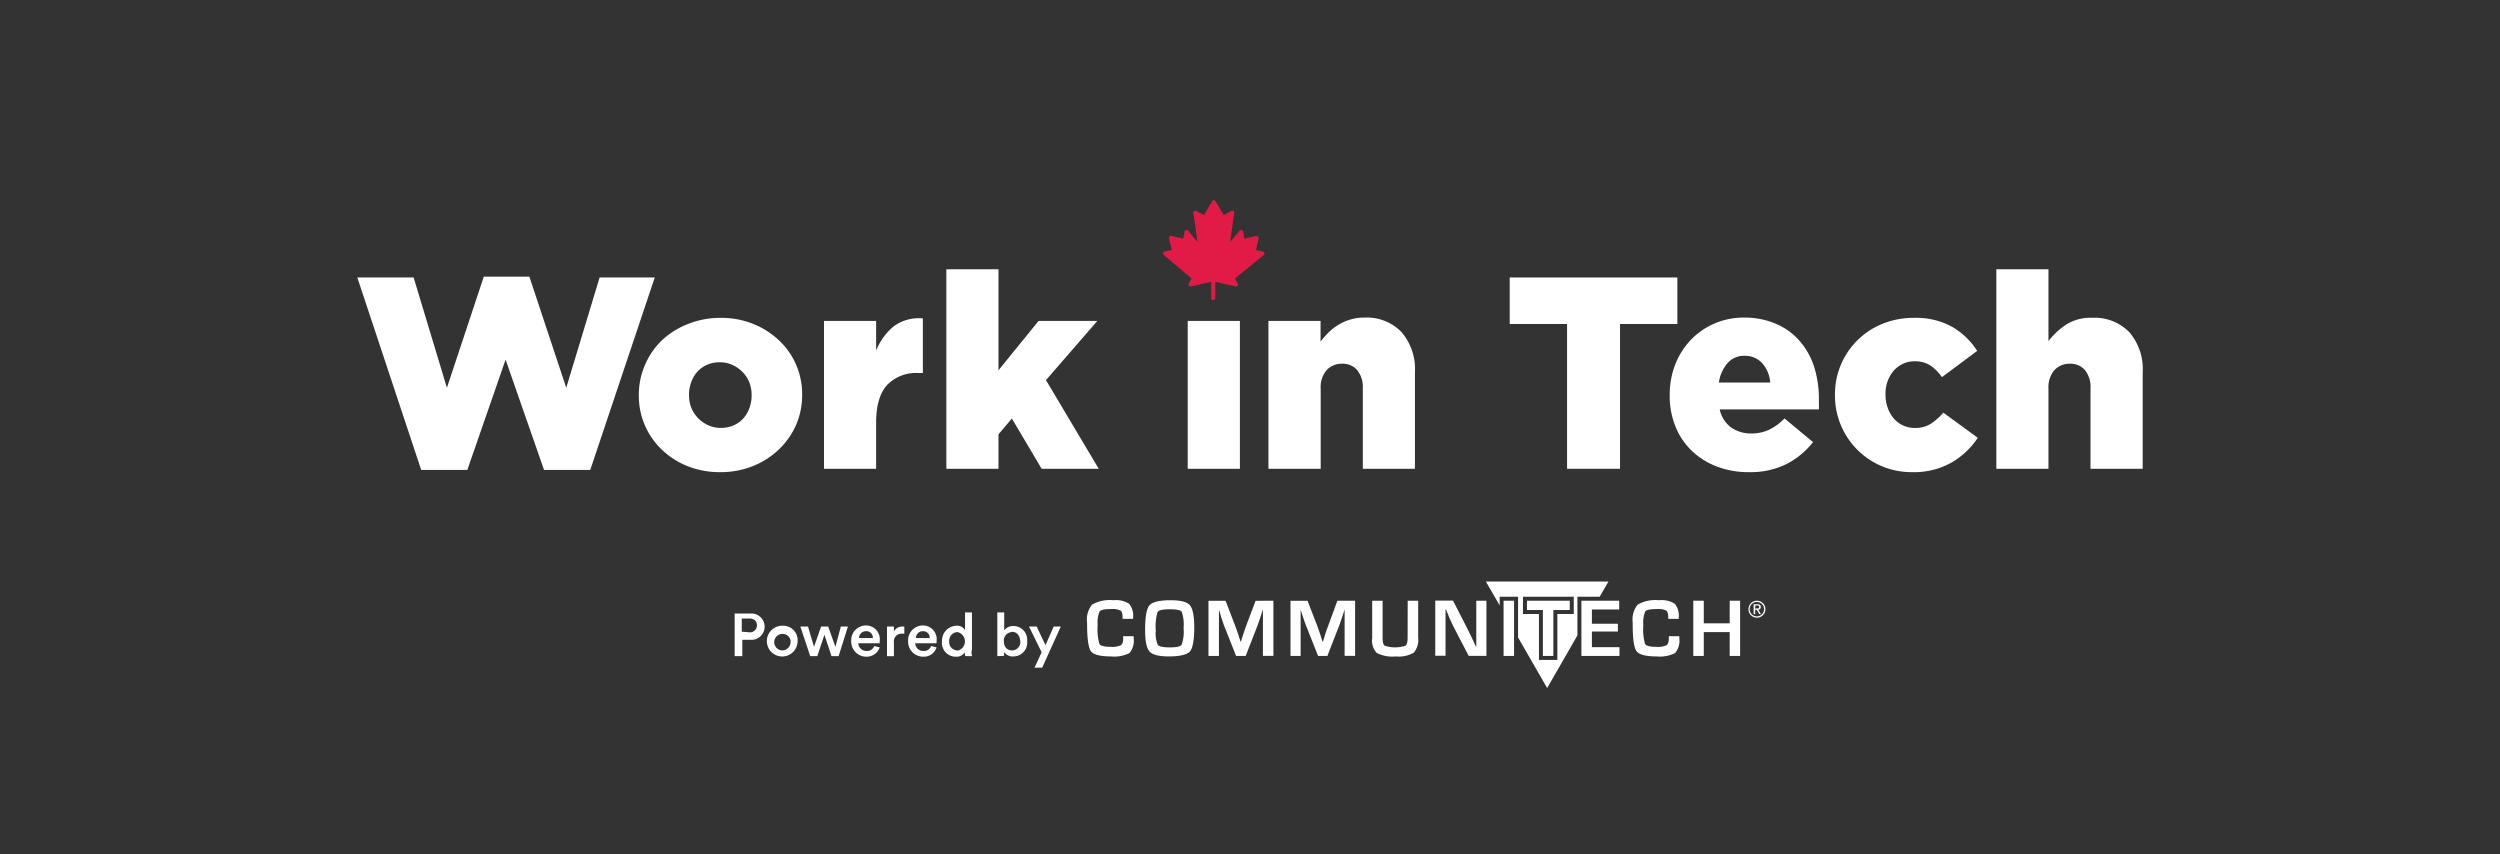
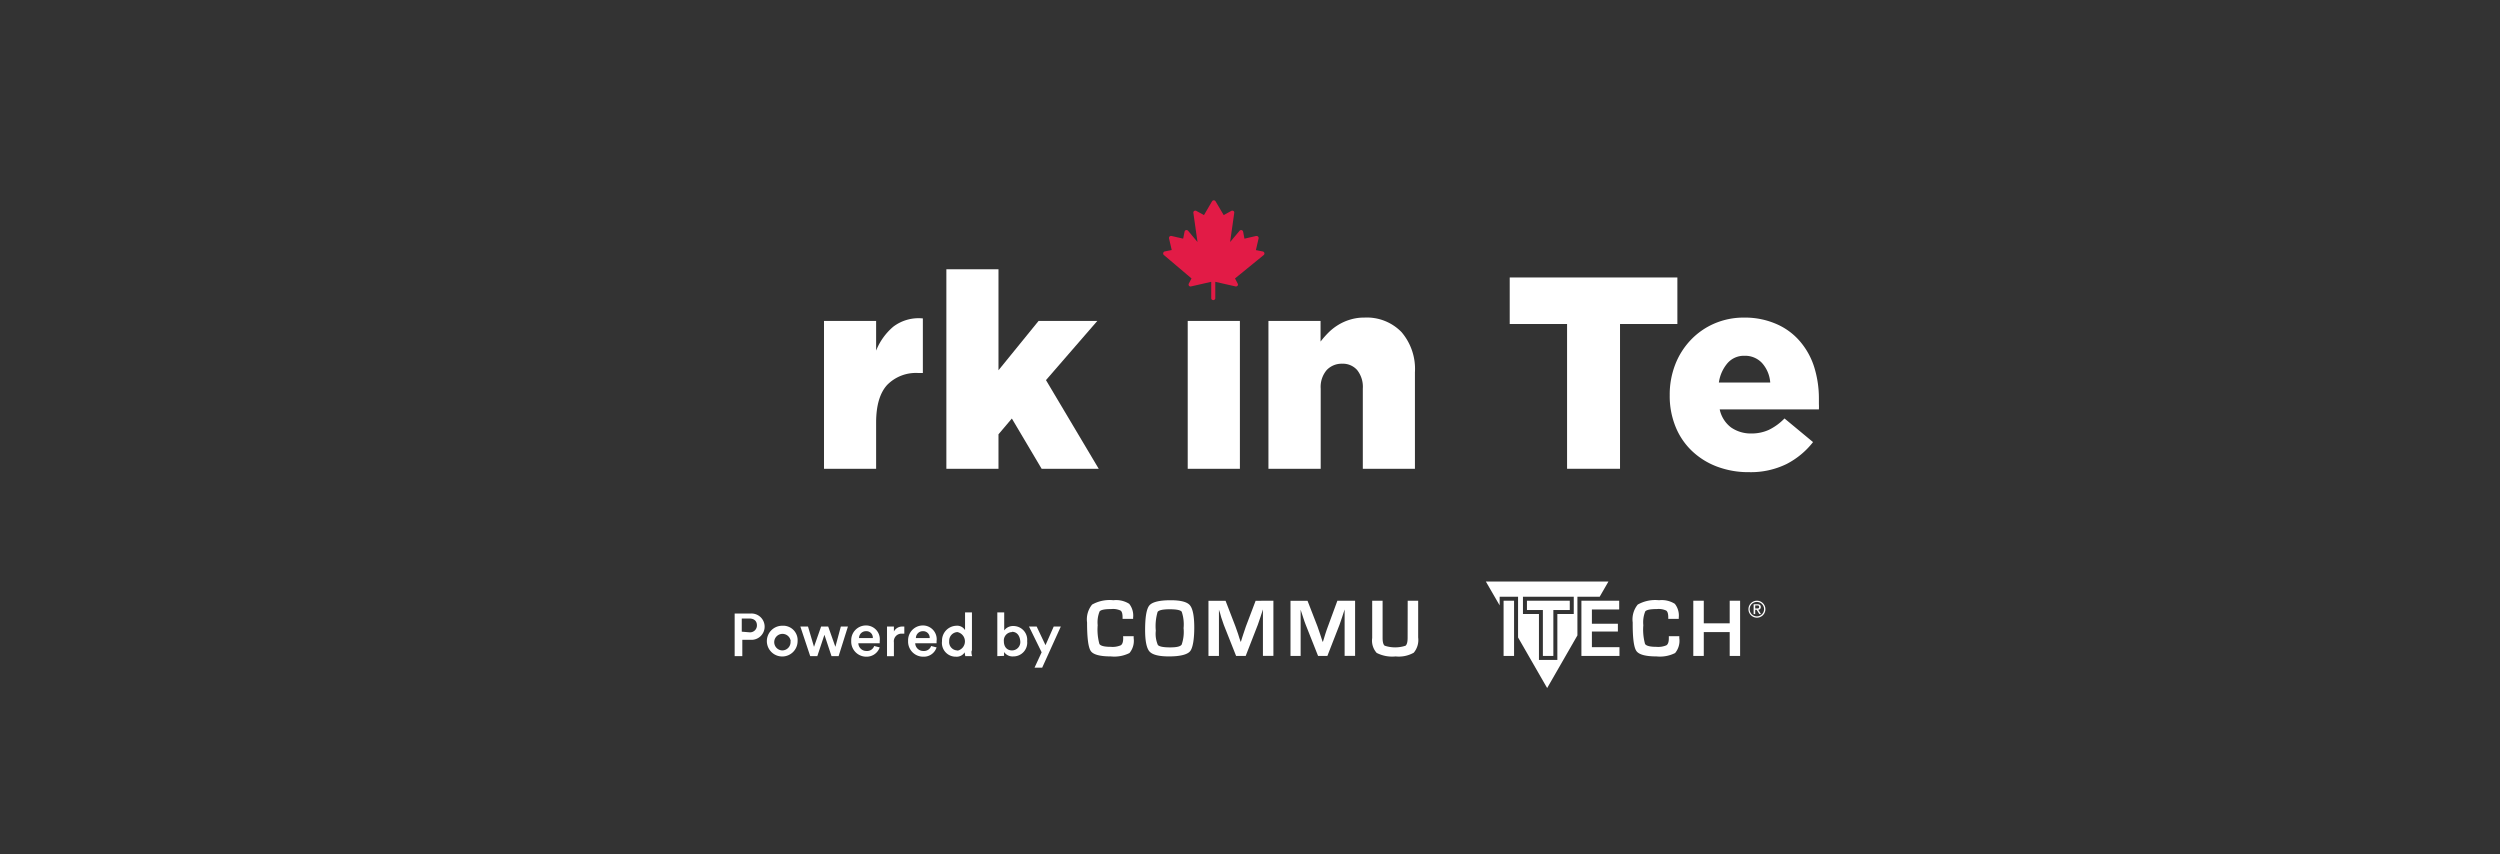
<svg xmlns="http://www.w3.org/2000/svg" id="Layer_1" data-name="Layer 1" viewBox="0 0 362.65 123.89">
  <rect x="0" y="0" width="362.65" height="123.89" fill="#333333" stroke="none" />
  <defs>
    <style>.cls-1{fill:#fff;}.cls-2{fill:#e21b46;}</style>
  </defs>
  <path id="Fill-14" class="cls-1" d="M107.68,92.72v2.46h-1.11V89h2.3a1.91,1.91,0,1,1,0,3.81h-1.19Zm1-1a1,1,0,0,0,1.12-1c0-.63-.4-1-1.12-1H107.6v1.91Z" />
  <path id="Fill-15" class="cls-1" d="M115.7,93a2.23,2.23,0,1,1-2.22-2.23A2.09,2.09,0,0,1,115.7,93Zm-1,0a1.2,1.2,0,1,0-1.19,1.35A1.21,1.21,0,0,0,114.67,93Z" />
  <polyline id="Fill-16" class="cls-1" points="120.14 90.89 121.18 93.83 121.97 90.89 123 90.89 121.65 95.18 120.62 95.18 119.59 92.08 118.56 95.18 117.53 95.18 116.1 90.89 117.21 90.89 118.08 93.83 119.11 90.89 120.14 90.89" />
  <path id="Fill-17" class="cls-1" d="M127.61,93.91a2,2,0,0,1-1.91,1.35,2.19,2.19,0,0,1-2.22-2.3,2.14,2.14,0,0,1,2.06-2.23A2,2,0,0,1,127.61,93v.31h-3.1a1.16,1.16,0,0,0,1.19,1.12,1.08,1.08,0,0,0,1.11-.72Zm-1-1.35a.93.93,0,0,0-1-1,1,1,0,0,0-1,1Z" />
  <path id="Fill-18" class="cls-1" d="M131.18,91.92h-.32a1.11,1.11,0,0,0-1.19,1.27v2h-1V90.89h1v.72a1.34,1.34,0,0,1,1.27-.72h.24v1" />
  <path id="Fill-19" class="cls-1" d="M135.86,93.91a1.93,1.93,0,0,1-1.9,1.35,2.19,2.19,0,0,1-2.23-2.3,2.15,2.15,0,0,1,2.07-2.23A2,2,0,0,1,135.86,93v.31h-3.1a1.16,1.16,0,0,0,1.2,1.12,1.09,1.09,0,0,0,1.11-.72Zm-1-1.35a.94.94,0,0,0-1-1,1,1,0,0,0-1,1Z" />
  <path id="Fill-20" class="cls-1" d="M140.94,94.39a1.77,1.77,0,0,0,.08.79h-1c0-.08-.08-.4-.08-.56a1.36,1.36,0,0,1-1.27.64A2,2,0,0,1,136.65,93a2.15,2.15,0,0,1,2.07-2.23,1.33,1.33,0,0,1,1.27.64V88.83h1v5.56Zm-2.06,0a1.38,1.38,0,0,0,0-2.7A1.25,1.25,0,0,0,137.69,93a1.21,1.21,0,0,0,1.19,1.35Z" />
  <path id="Fill-21" class="cls-1" d="M144.67,95.18V88.83h1v2.62a1.58,1.58,0,0,1,1.35-.64A2,2,0,0,1,149,93a2,2,0,0,1-2,2.22,1.5,1.5,0,0,1-1.35-.64v.56Zm2.14-3.49A1.21,1.21,0,0,0,145.62,93c0,.87.48,1.35,1.19,1.35A1.21,1.21,0,0,0,148,93c-.08-.88-.55-1.35-1.19-1.35Z" />
  <polyline id="Fill-22" class="cls-1" points="150.07 96.85 151.1 94.62 149.27 90.89 150.38 90.89 151.66 93.59 152.85 90.89 153.88 90.89 151.18 96.85 150.07 96.85" />
  <path class="cls-1" d="M220.92,86.56h7.37v2.51h-2.38v6.66h-2.67V89.07h-2.32Zm-5.38-2.2,2,3.46V86.56h2.67v5.91l4.22,7.34,4.39-7.64V86.56h3.23l1.27-2.2Z" />
  <path class="cls-1" d="M162.92,92.29h1.53v.28a2.77,2.77,0,0,1-.61,2.16,4.89,4.89,0,0,1-2.7.49c-1.57,0-2.55-.26-2.91-.78s-.54-1.89-.54-4.14a3.39,3.39,0,0,1,.73-2.6,5.17,5.17,0,0,1,3.09-.63,3.55,3.55,0,0,1,2.29.52,2.73,2.73,0,0,1,.57,2v.18h-1.53v-.2c0-.53-.09-.86-.29-1a2.6,2.6,0,0,0-1.35-.22c-.94,0-1.5.11-1.69.34a4.22,4.22,0,0,0-.28,2,7.83,7.83,0,0,0,.25,2.72q.25.42,1.65.42a3,3,0,0,0,1.46-.23c.23-.16.34-.5.34-1Z" />
  <path class="cls-1" d="M169.69,88.38q-1.51,0-1.77.39a7.32,7.32,0,0,0-.26,2.72,4.11,4.11,0,0,0,.3,2.07c.2.23.79.35,1.77.35s1.49-.13,1.68-.4a5.59,5.59,0,0,0,.28-2.39,5.71,5.71,0,0,0-.27-2.38c-.17-.24-.75-.36-1.73-.36m.12-1.31c1.45,0,2.39.24,2.8.73s.63,1.56.63,3.24-.21,3-.63,3.46-1.43.72-3.05.72c-1.45,0-2.39-.24-2.81-.71s-.64-1.51-.64-3.11c0-1.91.21-3.11.63-3.59s1.44-.74,3.07-.74" />
  <path class="cls-1" d="M184.72,87.14v8H183.2V90.78c0-.35,0-.74,0-1.18l0-.6,0-.6h0l-.18.56-.18.56c-.16.5-.29.87-.38,1.11l-1.76,4.52h-1.39l-1.78-4.49c-.09-.24-.22-.61-.38-1.11L177,89l-.18-.55h0l0,.58,0,.58c0,.46,0,.85,0,1.17v4.37h-1.52v-8h2.48l1.43,3.71q.15.38.39,1.11l.17.55.19.56h.05l.17-.56.18-.55c.14-.46.27-.83.37-1.1l1.41-3.72Z" />
  <path class="cls-1" d="M196.57,87.14v8h-1.52V90.78c0-.35,0-.74,0-1.18l0-.6,0-.59h0l-.18.55-.18.56c-.16.5-.29.87-.38,1.11l-1.76,4.52H191.2l-1.78-4.49q-.15-.36-.39-1.11l-.18-.55-.18-.55h0l0,.58,0,.58c0,.46,0,.85,0,1.17v4.37H187.2v-8h2.47l1.44,3.71c.1.25.22.62.38,1.11l.18.55.18.56h.06l.17-.56.17-.55c.15-.46.27-.83.38-1.1L194,87.14Z" />
  <path class="cls-1" d="M204.2,87.14h1.52v5.33a2.86,2.86,0,0,1-.64,2.21,4.4,4.4,0,0,1-2.63.54,4.92,4.92,0,0,1-2.75-.51,2.67,2.67,0,0,1-.65-2.16V87.14h1.51v5.41c0,.59.11,1,.32,1.12a4.84,4.84,0,0,0,3,0c.21-.16.31-.55.31-1.17Z" />
-   <path class="cls-1" d="M215.62,87.14v8h-2.57l-2.29-4.4c-.11-.22-.29-.6-.53-1.15L210,89l-.25-.58h-.06l0,.53,0,.52v5.65H208.2v-8h2.57l2.08,4.06.64,1.31.3.65.31.66h.05l0-.52,0-.52V87.14Z" />
  <rect class="cls-1" x="218.11" y="87.14" width="1.52" height="8.01" />
  <polygon class="cls-1" points="225.33 88.49 225.33 95.15 223.81 95.15 223.81 88.49 221.5 88.49 221.5 87.14 227.71 87.14 227.71 88.49 225.33 88.49" />
  <polygon class="cls-1" points="230.92 88.41 230.92 90.48 234.69 90.48 234.69 91.61 230.92 91.61 230.92 93.88 234.92 93.88 234.92 95.15 229.4 95.15 229.4 87.14 234.88 87.14 234.88 88.41 230.92 88.41" />
  <path class="cls-1" d="M242.08,92.29h1.52v.28a2.77,2.77,0,0,1-.61,2.16,4.89,4.89,0,0,1-2.7.49q-2.35,0-2.91-.78t-.54-4.14a3.39,3.39,0,0,1,.73-2.6,5.17,5.17,0,0,1,3.09-.63,3.55,3.55,0,0,1,2.29.52,2.73,2.73,0,0,1,.57,2v.18H242v-.2c0-.53-.1-.86-.3-1a2.6,2.6,0,0,0-1.35-.22c-.94,0-1.5.11-1.69.34a4.22,4.22,0,0,0-.28,2,7.83,7.83,0,0,0,.25,2.72q.26.42,1.65.42a3,3,0,0,0,1.46-.23c.23-.16.34-.5.34-1Z" />
  <polygon class="cls-1" points="252.42 87.14 252.42 95.15 250.91 95.15 250.91 91.69 247.15 91.69 247.15 95.15 245.63 95.15 245.63 87.14 247.15 87.14 247.15 90.42 250.91 90.42 250.91 87.14 252.42 87.14" />
  <path class="cls-1" d="M254.85,87.14a1.23,1.23,0,1,1-1.22,1.23A1.23,1.23,0,0,1,254.85,87.14Zm0,2.27a1,1,0,0,0,0-2.09,1,1,0,0,0,0,2.09Zm-.47-1.76h.54c.33,0,.5.13.5.4a.37.37,0,0,1-.37.4l.4.63h-.24l-.4-.63h-.2v.63h-.23Zm.23.61h.28c.18,0,.29,0,.29-.22s-.14-.21-.29-.21h-.28Z" />
  <path class="cls-2" d="M168.84,37l4,3.39-.38.73a.31.31,0,0,0,0,.32.3.3,0,0,0,.3.11l2.94-.67v2.3a.3.3,0,1,0,.59,0v-2.3l2.94.67h.07a.28.28,0,0,0,.23-.11.29.29,0,0,0,0-.32l-.38-.73L183.31,37a.29.29,0,0,0,.1-.3.3.3,0,0,0-.23-.22l-1-.2.39-1.68a.3.3,0,0,0-.06-.26.3.3,0,0,0-.23-.11h-.07l-1.69.39-.19-1a.32.32,0,0,0-.22-.24.31.31,0,0,0-.3.1l-1.37,1.63.6-4.23a.28.28,0,0,0-.12-.28.31.31,0,0,0-.32,0l-1.09.6-1.18-2a.29.29,0,0,0-.25-.14.29.29,0,0,0-.26.14l-1.17,2-1.1-.6a.29.29,0,0,0-.31,0,.27.27,0,0,0-.13.28l.6,4.23-1.36-1.63a.32.32,0,0,0-.31-.1.29.29,0,0,0-.21.24l-.2,1-1.69-.39a.32.32,0,0,0-.28.08.32.32,0,0,0-.08.28l.39,1.68-1,.2a.3.3,0,0,0-.23.22A.29.29,0,0,0,168.84,37Z" />
-   <path class="cls-1" d="M51.83,40.25H60l4.83,16,5.35-16.12h6.61l5.35,16.12,4.84-16h8L85.62,68.17h-6.7l-5.58-16-5.55,16H61.1Z" />
-   <path class="cls-1" d="M104.47,68.49a12.56,12.56,0,0,1-4.73-.87A11.44,11.44,0,0,1,96,65.22a10.74,10.74,0,0,1-3.33-7.86v-.08a10.8,10.8,0,0,1,.89-4.34A11,11,0,0,1,96,49.38,11.63,11.63,0,0,1,99.8,47a12.51,12.51,0,0,1,4.75-.89,12.39,12.39,0,0,1,4.74.89,11.88,11.88,0,0,1,3.74,2.4,10.56,10.56,0,0,1,2.46,3.52,10.83,10.83,0,0,1,.87,4.32v.08a10.8,10.8,0,0,1-.89,4.34A11,11,0,0,1,113,65.18a11.63,11.63,0,0,1-3.76,2.42A12.53,12.53,0,0,1,104.47,68.49Zm.08-6.42a4.52,4.52,0,0,0,1.87-.37,4.12,4.12,0,0,0,1.4-1,4.57,4.57,0,0,0,.89-1.51,5.27,5.27,0,0,0,.32-1.81v-.08a5,5,0,0,0-.34-1.85,4.55,4.55,0,0,0-1-1.51,4.83,4.83,0,0,0-1.44-1,4.29,4.29,0,0,0-1.83-.39,4.51,4.51,0,0,0-1.86.37,4.12,4.12,0,0,0-1.4,1,4.52,4.52,0,0,0-.89,1.52,5,5,0,0,0-.32,1.8v.08a4.94,4.94,0,0,0,.34,1.85,4.55,4.55,0,0,0,1,1.51,4.83,4.83,0,0,0,1.44,1A4.25,4.25,0,0,0,104.55,62.07Z" />
  <path class="cls-1" d="M119.53,46.55h7.56v4.31a8.82,8.82,0,0,1,2.5-3.48,6.08,6.08,0,0,1,4.28-1.19v7.92h-.64a5.84,5.84,0,0,0-4.55,1.74q-1.59,1.76-1.59,5.47V68h-7.56Z" />
  <path class="cls-1" d="M137.28,39.06h7.56V53.71l5.82-7.16h8.52l-7.45,8.59L159.38,68H151.1l-4.32-7.29L144.84,63v5h-7.56Z" />
  <path class="cls-1" d="M172.29,46.55h7.57V68h-7.57Z" />
  <path class="cls-1" d="M184,46.55h7.56v3a13.6,13.6,0,0,1,1.14-1.3,7.67,7.67,0,0,1,1.41-1.11,7.26,7.26,0,0,1,1.72-.77,6.77,6.77,0,0,1,2.07-.3,7,7,0,0,1,5.4,2.1A8.21,8.21,0,0,1,205.25,54V68h-7.56V56.37a3.91,3.91,0,0,0-.83-2.7,2.76,2.76,0,0,0-2.15-.91,3,3,0,0,0-2.25.91,3.78,3.78,0,0,0-.88,2.7V68H184Z" />
-   <path class="cls-1" d="M227.32,47H219V40.25h24.32V47H235V68h-7.68Z" />
+   <path class="cls-1" d="M227.32,47H219V40.25h24.32V47H235V68h-7.68" />
  <path class="cls-1" d="M253.7,68.49a12.81,12.81,0,0,1-4.64-.81,10.73,10.73,0,0,1-3.62-2.26,10,10,0,0,1-2.38-3.51,11.74,11.74,0,0,1-.85-4.55v-.08A12,12,0,0,1,243,52.9a10.82,10.82,0,0,1,2.24-3.56,10.41,10.41,0,0,1,3.43-2.4,10.71,10.71,0,0,1,4.36-.87,11.37,11.37,0,0,1,4.81,1,9.4,9.4,0,0,1,3.36,2.56,10.66,10.66,0,0,1,2,3.72,15.33,15.33,0,0,1,.65,4.49v.76a7,7,0,0,1,0,.79H249.46A4.42,4.42,0,0,0,251.1,62a5,5,0,0,0,3,.88,6,6,0,0,0,2.48-.52,8.11,8.11,0,0,0,2.28-1.66L263,64.13a11.63,11.63,0,0,1-3.82,3.17A11.77,11.77,0,0,1,253.7,68.49Zm3.09-13a4.74,4.74,0,0,0-1.19-2.83,3.34,3.34,0,0,0-2.54-1.05,3.15,3.15,0,0,0-2.45,1.05,5.5,5.5,0,0,0-1.27,2.83Z" />
-   <path class="cls-1" d="M277.39,68.49a11.23,11.23,0,0,1-4.48-.89,11.09,11.09,0,0,1-6.73-10.24v-.08A11,11,0,0,1,273,47a11.93,11.93,0,0,1,4.65-.89,10.8,10.8,0,0,1,5.55,1.31,10.64,10.64,0,0,1,3.61,3.48l-5.11,3.81A6.72,6.72,0,0,0,280,53a4.18,4.18,0,0,0-2.3-.59,3.82,3.82,0,0,0-1.68.37,4.33,4.33,0,0,0-1.33,1,5,5,0,0,0-.87,1.51,5.27,5.27,0,0,0-.31,1.84v.08a5.69,5.69,0,0,0,.31,1.92,4.87,4.87,0,0,0,.87,1.55,4,4,0,0,0,3.09,1.4,4.2,4.2,0,0,0,2.28-.59,8.76,8.76,0,0,0,1.84-1.63l5,3.65a11.62,11.62,0,0,1-3.76,3.56A11.11,11.11,0,0,1,277.39,68.49Z" />
-   <path class="cls-1" d="M289.59,39.06h7.56V49.48a10.59,10.59,0,0,1,2.55-2.38,6.58,6.58,0,0,1,3.79-1,7,7,0,0,1,5.4,2.1A8.21,8.21,0,0,1,310.82,54V68h-7.57V56.37a3.91,3.91,0,0,0-.82-2.7,2.76,2.76,0,0,0-2.15-.91,3,3,0,0,0-2.25.91,3.78,3.78,0,0,0-.88,2.7V68h-7.56Z" />
</svg>